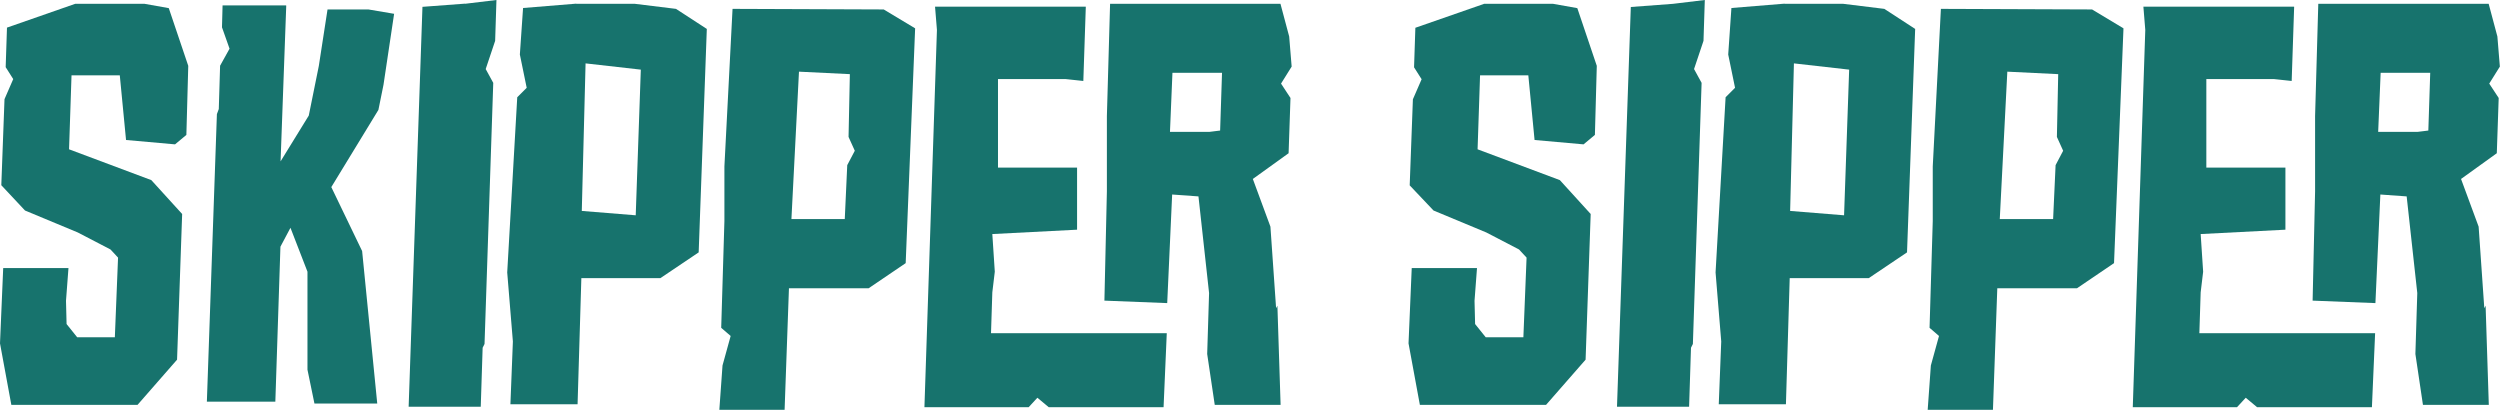
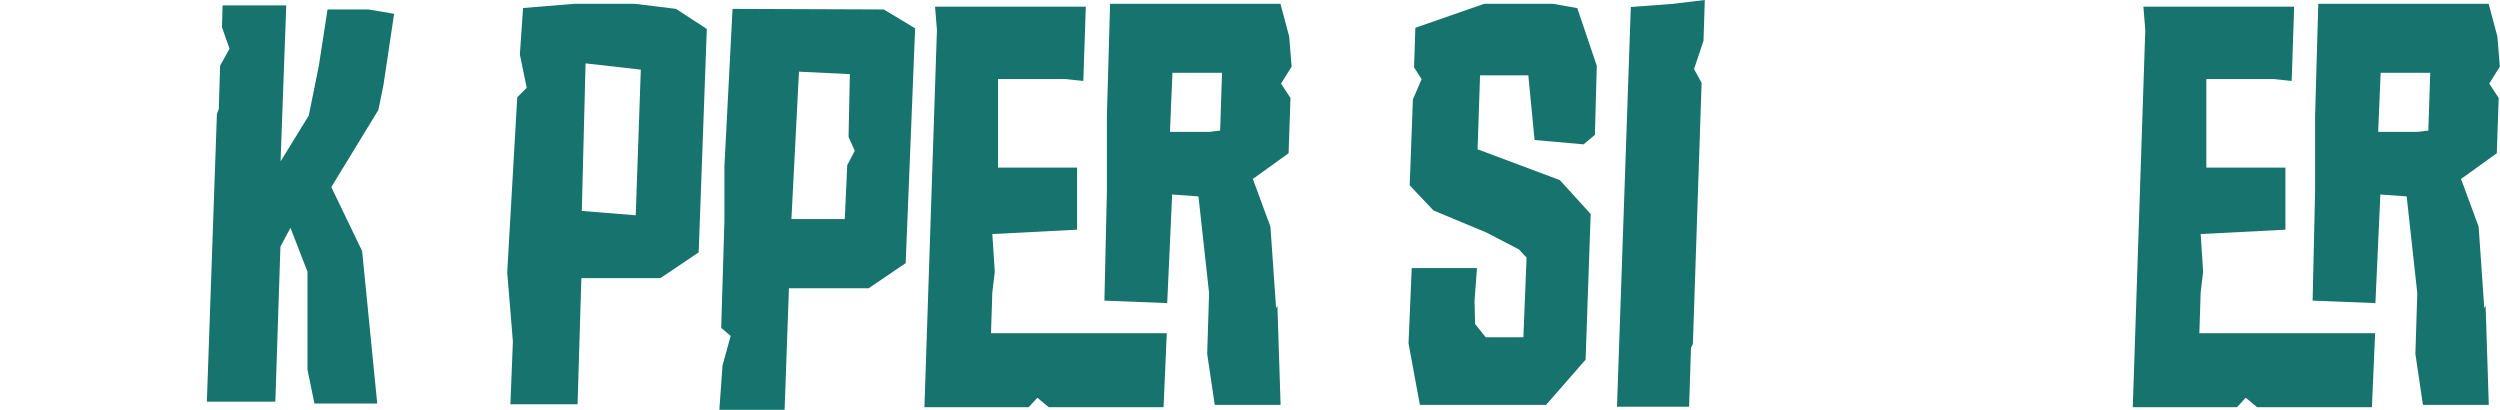
<svg xmlns="http://www.w3.org/2000/svg" id="Layer_1" data-name="Layer 1" version="1.1" viewBox="0 0 171.97 28.19">
  <defs>
    <style>
      .cls-1 {
        fill: #17736d;
        stroke-width: 0px;
      }
    </style>
  </defs>
-   <path class="cls-1" d="M5.18.26h4.75l1.68.3,1.34,3.97-.13,4.75-.78.65-3.37-.3-.43-4.45h-3.32l-.17,5.09,5.66,2.12,2.12,2.33-.35,10.02-2.72,3.11H.78l-.78-4.23.22-5.18h4.49l-.17,2.25.04,1.6.73.91h2.59l.22-5.48-.52-.56-2.25-1.17-3.63-1.51L.09,12.74l.22-5.92.6-1.38-.52-.82.09-2.72L5.18.26Z" />
  <path class="cls-1" d="M19.69.39l-.39,10.71,1.94-3.15.69-3.41.6-3.89h2.81l1.77.3-.73,4.88-.35,1.73-3.24,5.31,2.12,4.4,1.04,10.49h-4.32l-.48-2.33v-6.74l-1.17-3.02-.69,1.3-.35,10.66h-4.71l.69-19.78.13-.35.09-2.98.65-1.17-.52-1.47.04-1.51h4.36Z" />
-   <path class="cls-1" d="M31.99.26l2.16-.26-.09,2.81-.65,1.94.52.95-.6,17.96-.13.26-.13,4.06h-4.96L29.06.47l2.94-.22Z" />
  <path class="cls-1" d="M39.63.26h4.02l2.85.35,2.12,1.38-.56,15.37-2.63,1.77h-5.44l-.26,8.68h-4.62l.17-4.32-.39-4.75.69-12.05.65-.65-.47-2.29.22-3.2,3.67-.3ZM40.02,14.51l3.71.3.35-10.02-3.8-.43-.26,10.15ZM60.79.65l2.16,1.3-.65,16.15-2.55,1.73h-5.48l-.3,8.38h-4.49l.22-3.07.56-2.03-.65-.56.22-7.34v-3.76l.56-10.84,10.41.04ZM54.44,15.07h3.67l.17-3.71.52-.99-.43-.95.09-4.32-3.5-.17-.52,10.15Z" />
  <path class="cls-1" d="M74.69.47l-.17,5.1-1.21-.13h-4.66v6.09h5.44v4.27l-5.83.3.17,2.59-.17,1.42-.09,2.81h12.09l-.22,5.09h-7.9l-.78-.65-.6.65h-7.17l.86-25.95-.13-1.6h10.36ZM88.08.26l.6,2.25.17,2.07-.73,1.17.65.99-.13,3.8-2.46,1.77,1.21,3.28.39,5.61.09-.17.22,6.82h-4.53l-.52-3.5.13-4.19-.73-6.65-1.81-.13-.34,7.47-4.32-.17.17-7.51v-5.18l.22-7.73h11.74ZM80.48,9.07h2.72l.73-.09.13-3.97h-3.41l-.17,4.06Z" />
  <path class="cls-1" d="M102.07.26h4.75l1.68.3,1.34,3.97-.13,4.75-.78.65-3.37-.3-.43-4.45h-3.32l-.17,5.09,5.66,2.12,2.12,2.33-.35,10.02-2.72,3.11h-8.68l-.78-4.23.22-5.18h4.49l-.17,2.25.04,1.6.73.91h2.59l.22-5.48-.52-.56-2.25-1.17-3.63-1.51-1.64-1.73.22-5.92.6-1.38-.52-.82.09-2.72,4.71-1.64Z" />
  <path class="cls-1" d="M115.11.26l2.16-.26-.09,2.81-.65,1.94.52.95-.6,17.96-.13.26-.13,4.06h-4.96l.95-27.5,2.94-.22Z" />
-   <path class="cls-1" d="M122.75.26h4.02l2.85.35,2.12,1.38-.56,15.37-2.63,1.77h-5.44l-.26,8.68h-4.62l.17-4.32-.39-4.75.69-12.05.65-.65-.47-2.29.22-3.2,3.67-.3ZM123.14,14.51l3.71.3.35-10.02-3.8-.43-.26,10.15ZM143.91.65l2.16,1.3-.65,16.15-2.55,1.73h-5.48l-.3,8.38h-4.49l.22-3.07.56-2.03-.65-.56.22-7.34v-3.76l.56-10.84,10.41.04ZM137.56,15.07h3.67l.17-3.71.52-.99-.43-.95.09-4.32-3.5-.17-.52,10.15Z" />
  <path class="cls-1" d="M157.81.47l-.17,5.1-1.21-.13h-4.66v6.09h5.44v4.27l-5.83.3.17,2.59-.17,1.42-.09,2.81h12.09l-.22,5.09h-7.9l-.78-.65-.6.65h-7.17l.86-25.95-.13-1.6h10.36ZM171.19.26l.6,2.25.17,2.07-.73,1.17.65.99-.13,3.8-2.46,1.77,1.21,3.28.39,5.61.09-.17.22,6.82h-4.53l-.52-3.5.13-4.19-.73-6.65-1.81-.13-.34,7.47-4.32-.17.17-7.51v-5.18l.22-7.73h11.74ZM163.59,9.07h2.72l.73-.09.13-3.97h-3.41l-.17,4.06Z" />
</svg>